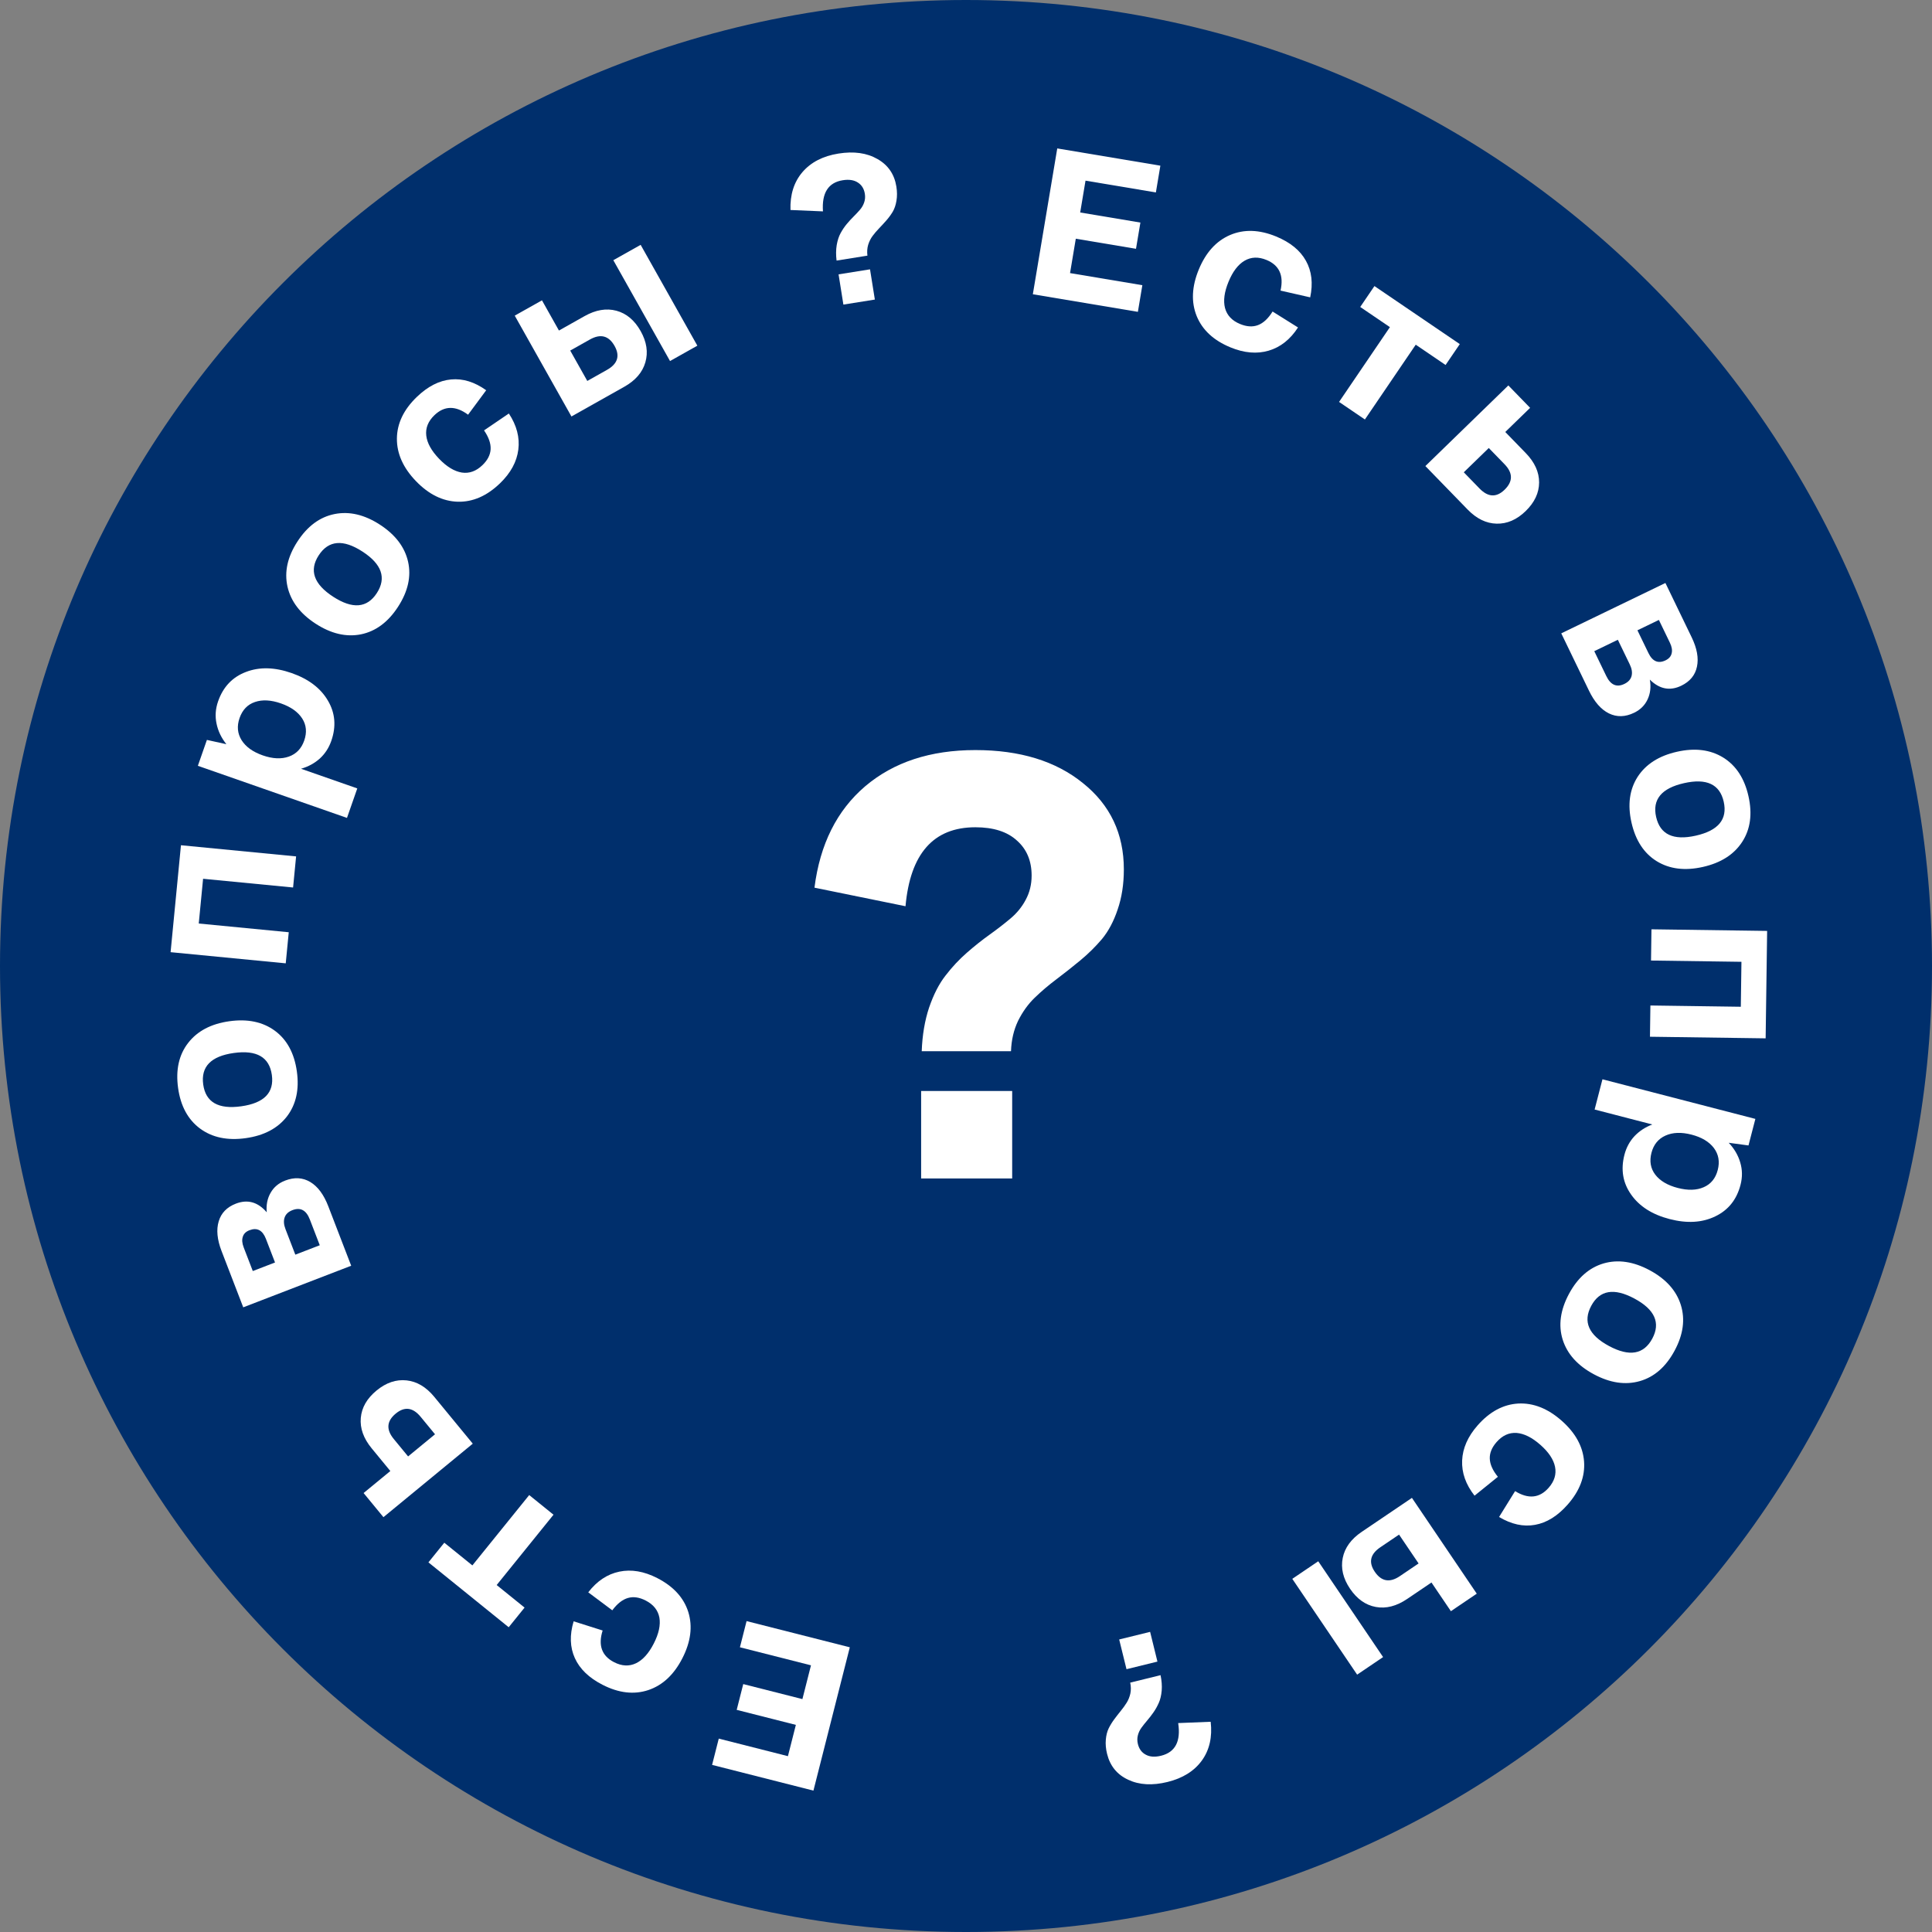
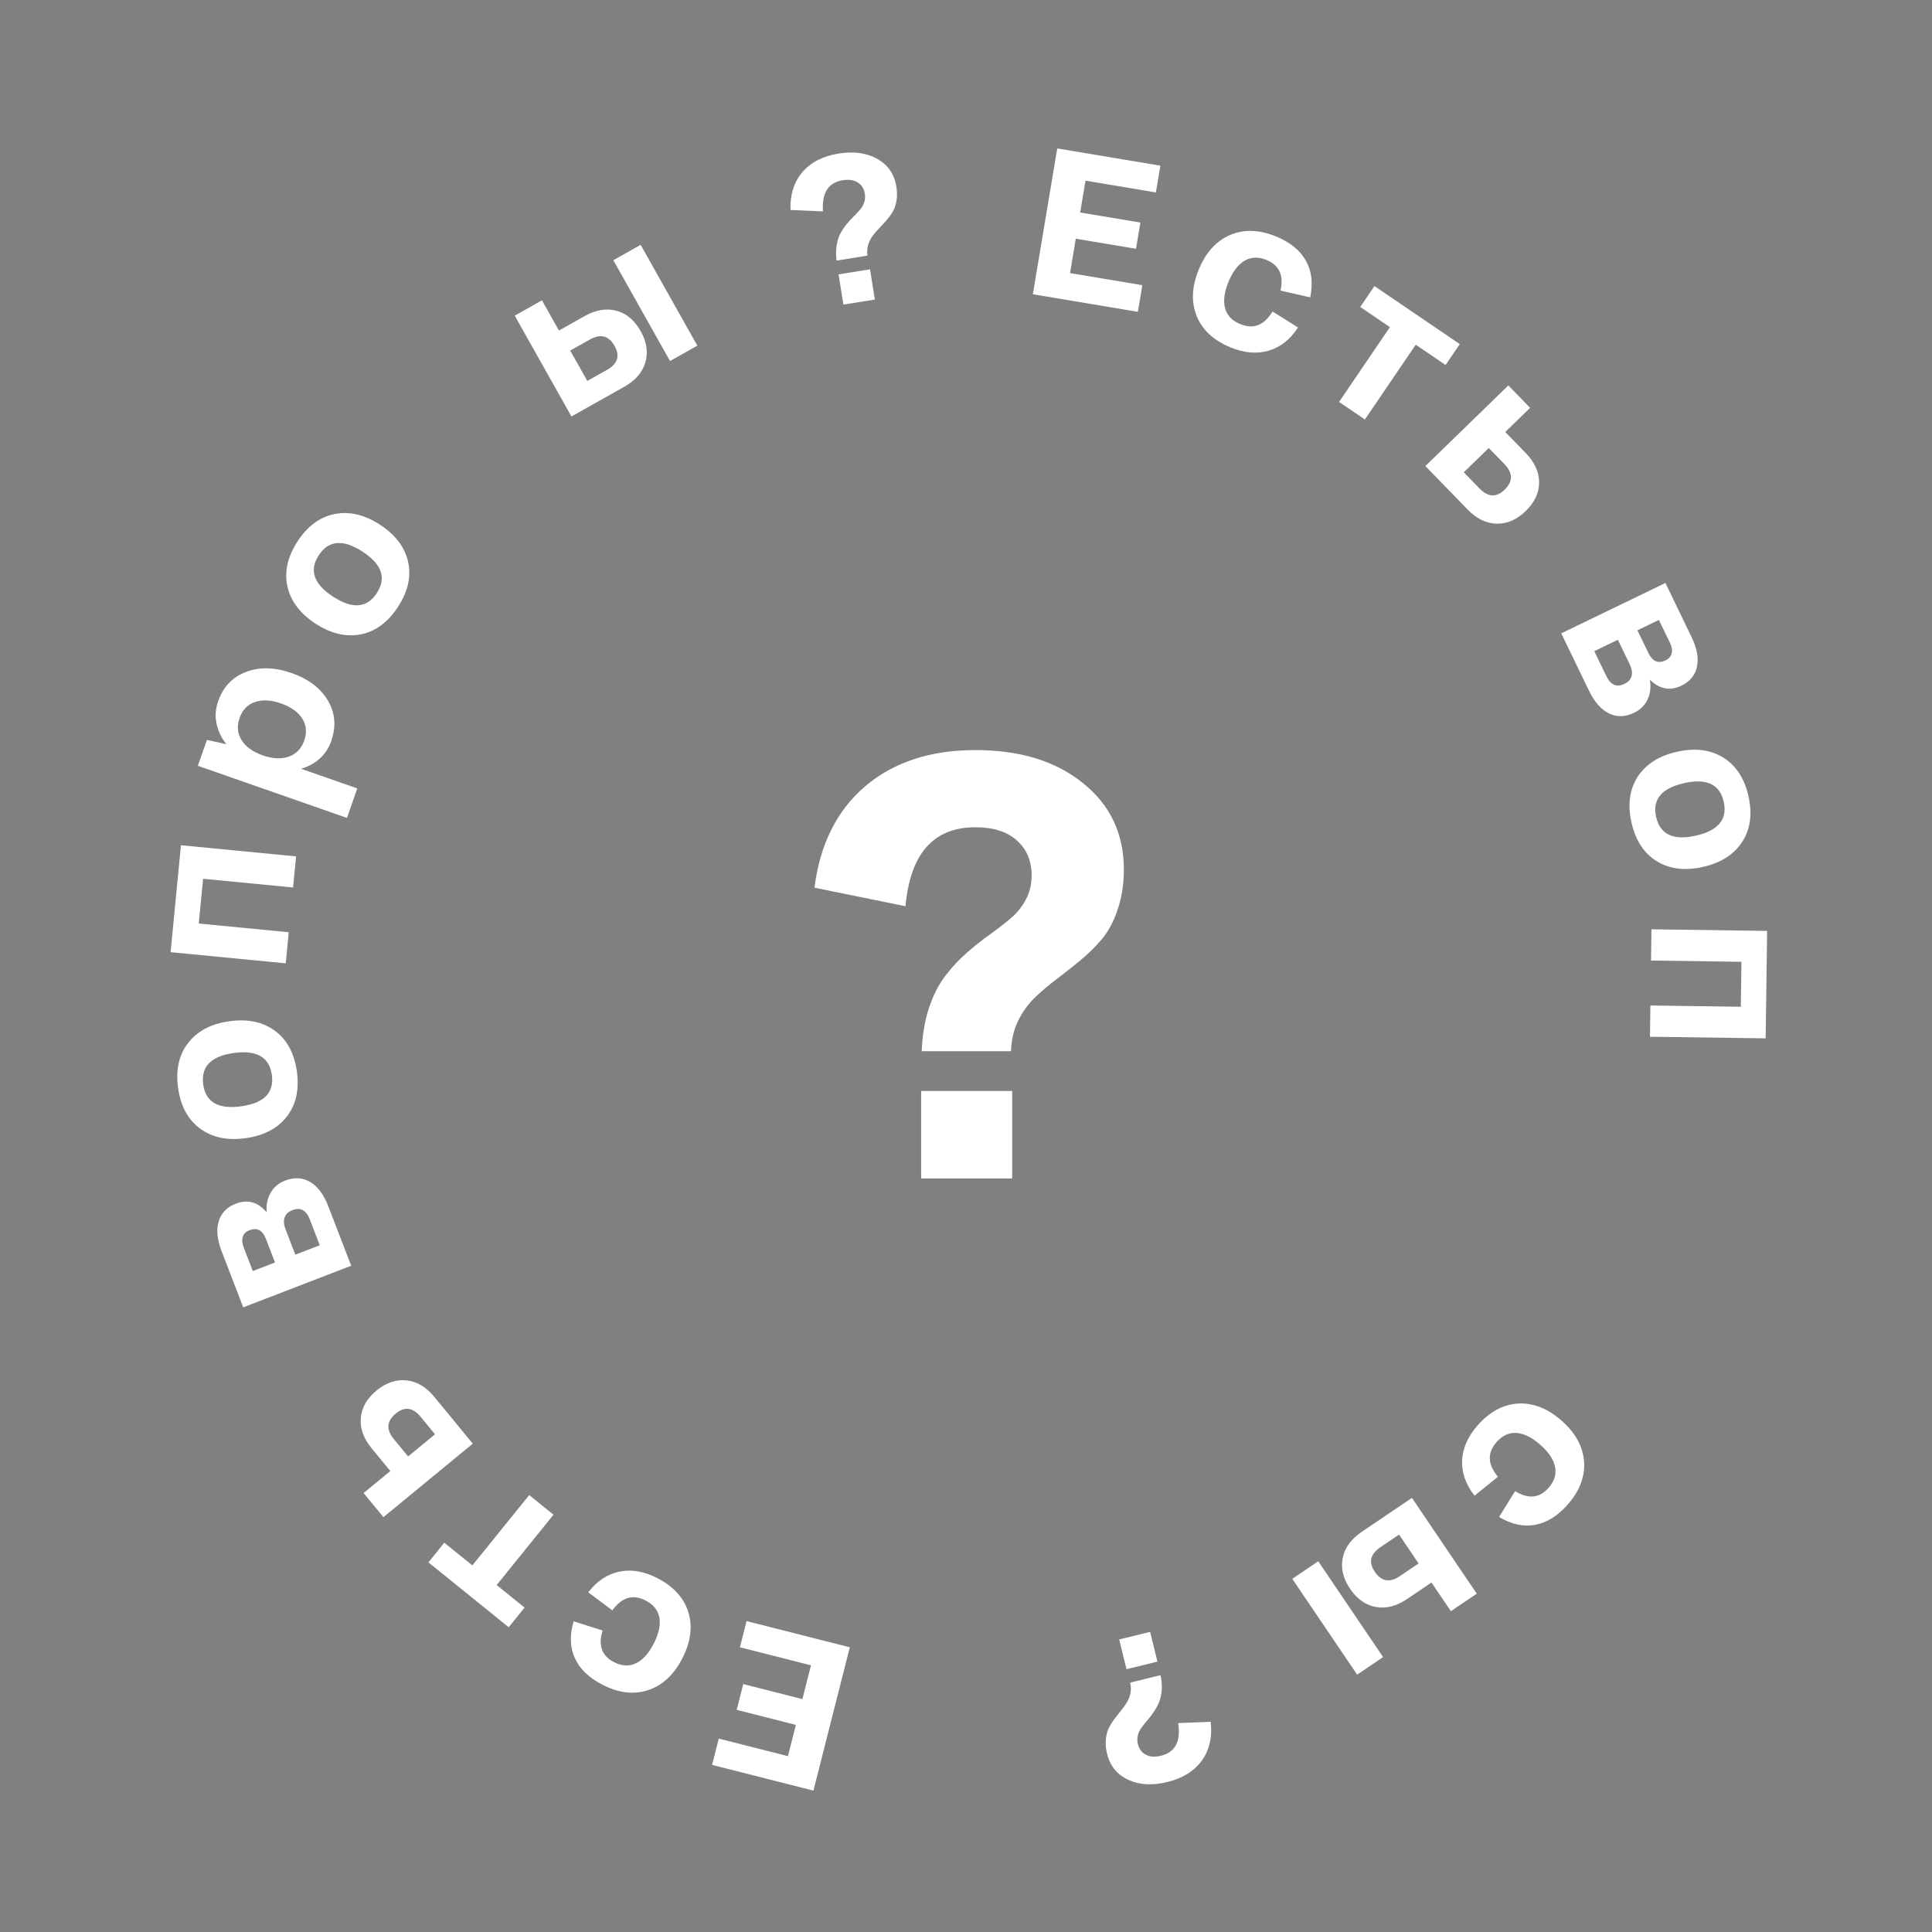
<svg xmlns="http://www.w3.org/2000/svg" width="255" height="255" viewBox="0 0 255 255" fill="none">
  <rect x="0" y="0" width="255" height="255" fill="#808080" stroke="none" />
-   <path d="M255 127.5C255 197.916 197.916 255 127.5 255C57.084 255 0 197.916 0 127.5C0 57.084 57.084 0 127.5 0C197.916 0 255 57.084 255 127.5Z" fill="#002F6C" />
  <path d="M112.164 217.423L107.363 236.339L93.988 232.944L94.868 229.475L103.996 231.792L105.044 227.663L97.235 225.681L98.099 222.278L105.908 224.26L107.039 219.801L97.661 217.421L98.538 213.965L112.164 217.423Z" fill="white" />
  <path d="M75.712 213.994L79.541 215.206C78.925 217.164 79.429 218.559 81.052 219.39C82.078 219.915 83.043 219.961 83.948 219.528C84.841 219.098 85.62 218.233 86.286 216.933C86.952 215.633 87.201 214.491 87.032 213.508C86.85 212.528 86.247 211.776 85.222 211.25C84.382 210.82 83.604 210.707 82.888 210.911C82.159 211.119 81.468 211.662 80.815 212.541L77.642 210.166C78.793 208.676 80.161 207.766 81.747 207.437C83.332 207.107 84.997 207.389 86.742 208.283C88.881 209.379 90.251 210.875 90.849 212.772C91.435 214.672 91.174 216.705 90.065 218.869C88.957 221.033 87.46 222.433 85.576 223.068C83.683 223.698 81.666 223.466 79.526 222.37C77.734 221.452 76.516 220.277 75.872 218.847C75.225 217.424 75.171 215.807 75.712 213.994Z" fill="white" />
  <path d="M73.056 199.923L65.554 209.205L69.237 212.182L67.141 214.776L56.547 206.213L58.642 203.619L62.347 206.613L69.849 197.331L73.056 199.923Z" fill="white" />
  <path d="M62.401 190.546L50.609 200.247L47.989 197.062L51.52 194.157L49.057 191.162C47.979 189.852 47.5 188.513 47.62 187.145C47.74 185.777 48.435 184.572 49.703 183.529C50.964 182.491 52.284 182.046 53.662 182.193C55.027 182.339 56.245 183.063 57.318 184.366L62.401 190.546ZM51.971 189.928L53.864 192.229L57.417 189.307L55.523 187.005C54.497 185.758 53.403 185.613 52.24 186.57C51.035 187.561 50.945 188.68 51.971 189.928Z" fill="white" />
  <path d="M46.353 167.061L32.105 172.551L29.243 165.122C28.659 163.606 28.534 162.298 28.868 161.197C29.194 160.099 29.949 159.322 31.135 158.865C32.684 158.269 34.041 158.65 35.207 160.009C35.116 159.043 35.286 158.185 35.717 157.435C36.14 156.689 36.778 156.152 37.633 155.822C38.852 155.352 39.961 155.416 40.959 156.014C41.946 156.606 42.736 157.672 43.33 159.213L46.353 167.061ZM32.168 164.651L33.366 167.762L36.3 166.632L35.101 163.521C34.658 162.369 33.932 161.988 32.925 162.376C32.459 162.555 32.166 162.843 32.047 163.239C31.915 163.63 31.956 164.101 32.168 164.651ZM37.678 162.222L38.979 165.6L42.205 164.357L40.894 160.954C40.421 159.726 39.655 159.316 38.597 159.724C38.064 159.929 37.721 160.251 37.569 160.689C37.416 161.127 37.453 161.638 37.678 162.222Z" fill="white" />
  <path d="M39.182 141.416C39.516 143.797 39.079 145.777 37.871 147.357C36.653 148.93 34.84 149.885 32.432 150.222C30.024 150.56 28.019 150.14 26.415 148.963C24.811 147.777 23.842 145.993 23.508 143.612C23.172 141.213 23.613 139.228 24.831 137.655C26.049 136.083 27.862 135.128 30.27 134.791C32.678 134.453 34.683 134.873 36.286 136.05C37.881 137.228 38.846 139.017 39.182 141.416ZM35.88 141.879C35.55 139.525 33.876 138.559 30.857 138.982C27.838 139.405 26.494 140.794 26.823 143.148C27.151 145.484 28.824 146.44 31.843 146.017C34.862 145.594 36.208 144.215 35.88 141.879Z" fill="white" />
  <path d="M37.714 127.148L22.516 125.675L23.884 111.561L39.082 113.034L38.684 117.138L26.805 115.987L26.233 121.893L38.112 123.044L37.714 127.148Z" fill="white" />
  <path d="M43.727 97.788C43.404 98.713 42.896 99.492 42.204 100.124C41.507 100.746 40.683 101.193 39.732 101.466L47.157 104.061L45.797 107.954L26.115 101.076L27.309 97.658L29.879 98.225C29.211 97.386 28.778 96.48 28.58 95.508C28.373 94.532 28.442 93.552 28.786 92.567C29.453 90.657 30.679 89.365 32.462 88.69C34.239 88.004 36.245 88.052 38.481 88.833C40.716 89.614 42.316 90.826 43.279 92.47C44.245 94.105 44.395 95.878 43.727 97.788ZM40.151 97.749C40.528 96.67 40.441 95.697 39.888 94.832C39.327 93.963 38.391 93.299 37.08 92.841C35.77 92.383 34.629 92.321 33.657 92.654C32.677 92.984 31.998 93.689 31.621 94.768C31.247 95.839 31.337 96.817 31.893 97.703C32.451 98.581 33.381 99.247 34.683 99.702C35.985 100.157 37.129 100.21 38.115 99.863C39.101 99.516 39.78 98.811 40.151 97.749Z" fill="white" />
  <path d="M52.532 80.096C51.223 82.113 49.594 83.322 47.647 83.723C45.696 84.112 43.701 83.644 41.662 82.321C39.622 80.997 38.383 79.365 37.944 77.425C37.51 75.478 37.947 73.496 39.256 71.479C40.575 69.447 42.21 68.237 44.16 67.848C46.111 67.459 48.106 67.927 50.145 69.25C52.185 70.574 53.424 72.206 53.863 74.146C54.295 76.081 53.851 78.064 52.532 80.096ZM49.735 78.281C51.029 76.287 50.398 74.46 47.841 72.8C45.284 71.141 43.358 71.308 42.064 73.302C40.78 75.28 41.416 77.099 43.973 78.759C46.53 80.419 48.451 80.259 49.735 78.281Z" fill="white" />
-   <path d="M64.171 51.508L61.781 54.736C60.129 53.518 58.647 53.541 57.333 54.806C56.503 55.605 56.146 56.503 56.262 57.5C56.378 58.484 56.943 59.502 57.956 60.554C58.969 61.606 59.969 62.212 60.954 62.372C61.939 62.519 62.847 62.193 63.677 61.393C64.356 60.739 64.716 60.04 64.756 59.296C64.796 58.54 64.506 57.71 63.888 56.806L67.164 54.577C68.2 56.15 68.616 57.739 68.412 59.346C68.209 60.953 67.401 62.436 65.99 63.795C64.258 65.463 62.398 66.272 60.41 66.221C58.422 66.158 56.584 65.251 54.898 63.499C53.211 61.748 52.374 59.878 52.386 57.889C52.404 55.894 53.279 54.062 55.011 52.395C56.462 50.998 57.968 50.227 59.53 50.083C61.085 49.933 62.632 50.408 64.171 51.508Z" fill="white" />
  <path d="M88.436 47.653L80.951 34.343L84.558 32.316L92.042 45.625L88.436 47.653ZM75.423 54.97L67.939 41.661L71.533 39.64L73.774 43.626L77.155 41.724C78.634 40.893 80.036 40.656 81.361 41.014C82.687 41.372 83.752 42.267 84.557 43.698C85.357 45.121 85.565 46.499 85.178 47.829C84.796 49.148 83.869 50.221 82.398 51.048L75.423 54.97ZM77.86 44.81L75.262 46.271L77.516 50.28L80.114 48.819C81.522 48.028 81.857 46.975 81.118 45.663C80.353 44.303 79.267 44.018 77.86 44.81Z" fill="white" />
  <path d="M111.23 23.789C109.322 24.094 108.452 25.464 108.621 27.899L104.333 27.716C104.267 25.696 104.792 24.032 105.906 22.724C107.029 21.414 108.616 20.596 110.667 20.268C112.701 19.943 114.416 20.183 115.813 20.989C117.217 21.784 118.05 22.997 118.31 24.628C118.418 25.3 118.421 25.924 118.32 26.501C118.227 27.067 118.061 27.553 117.823 27.958C117.583 28.355 117.304 28.735 116.985 29.098C116.674 29.451 116.357 29.796 116.034 30.132C115.718 30.458 115.432 30.794 115.175 31.138C114.925 31.472 114.73 31.861 114.59 32.306C114.458 32.75 114.425 33.228 114.488 33.742L110.416 34.393C110.326 33.654 110.332 32.973 110.435 32.35C110.545 31.717 110.718 31.189 110.953 30.765C111.187 30.333 111.455 29.936 111.755 29.576C112.064 29.205 112.369 28.871 112.67 28.575C112.98 28.268 113.258 27.971 113.506 27.683C113.754 27.396 113.938 27.077 114.056 26.727C114.183 26.367 114.213 25.985 114.149 25.582C114.042 24.91 113.732 24.413 113.222 24.09C112.718 23.758 112.054 23.657 111.23 23.789ZM111.317 40.202L110.68 36.211L114.832 35.548L115.47 39.539L111.317 40.202Z" fill="white" />
  <path d="M136.322 38.838L139.544 19.59L153.154 21.868L152.563 25.398L143.275 23.844L142.572 28.045L150.518 29.375L149.938 32.838L141.992 31.508L141.233 36.045L150.776 37.642L150.187 41.159L136.322 38.838Z" fill="white" />
  <path d="M172.93 39.247L169.014 38.356C169.465 36.354 168.848 35.005 167.162 34.311C166.096 33.872 165.131 33.906 164.265 34.413C163.41 34.915 162.705 35.841 162.149 37.192C161.593 38.542 161.439 39.701 161.689 40.667C161.951 41.629 162.614 42.329 163.679 42.767C164.552 43.127 165.337 43.175 166.033 42.913C166.742 42.645 167.386 42.047 167.965 41.118L171.322 43.221C170.299 44.802 169.01 45.821 167.457 46.281C165.904 46.74 164.222 46.597 162.41 45.85C160.187 44.935 158.699 43.557 157.946 41.716C157.205 39.87 157.297 37.823 158.223 35.575C159.149 33.327 160.525 31.808 162.351 31.02C164.185 30.235 166.214 30.3 168.437 31.215C170.299 31.983 171.61 33.052 172.369 34.425C173.132 35.789 173.319 37.396 172.93 39.247Z" fill="white" />
  <path d="M176.74 53.049L183.45 43.178L179.533 40.516L181.408 37.758L192.674 45.417L190.799 48.174L186.86 45.496L180.15 55.367L176.74 53.049Z" fill="white" />
  <path d="M188.132 61.514L199.083 50.873L201.956 53.83L198.677 57.017L201.38 59.799C202.562 61.015 203.15 62.31 203.143 63.683C203.136 65.056 202.544 66.315 201.366 67.459C200.195 68.597 198.917 69.15 197.531 69.117C196.159 69.085 194.885 68.463 193.709 67.253L188.132 61.514ZM198.578 61.269L196.501 59.132L193.202 62.337L195.279 64.475C196.404 65.633 197.507 65.688 198.587 64.638C199.706 63.55 199.703 62.428 198.578 61.269Z" fill="white" />
  <path d="M206.067 83.594L219.813 76.947L223.279 84.114C223.986 85.576 224.219 86.87 223.977 87.995C223.743 89.115 223.054 89.952 221.91 90.505C220.416 91.228 219.031 90.96 217.758 89.702C217.928 90.658 217.829 91.527 217.462 92.309C217.102 93.087 216.51 93.676 215.685 94.075C214.509 94.644 213.399 94.672 212.355 94.159C211.323 93.65 210.447 92.653 209.728 91.166L206.067 83.594ZM220.403 84.825L218.951 81.823L216.121 83.192L217.573 86.193C218.11 87.304 218.865 87.625 219.837 87.155C220.286 86.937 220.554 86.626 220.64 86.222C220.739 85.821 220.66 85.356 220.403 84.825ZM215.112 87.701L213.536 84.442L210.424 85.947L212.012 89.23C212.585 90.415 213.382 90.76 214.403 90.266C214.917 90.017 215.232 89.668 215.348 89.219C215.463 88.771 215.385 88.264 215.112 87.701Z" fill="white" />
  <path d="M215.334 108.558C214.805 106.212 215.077 104.203 216.15 102.528C217.234 100.86 218.962 99.759 221.334 99.224C223.706 98.689 225.739 98.941 227.434 99.982C229.131 101.031 230.244 102.729 230.773 105.074C231.307 107.437 231.031 109.452 229.947 111.12C228.863 112.787 227.135 113.889 224.764 114.424C222.392 114.959 220.358 114.707 218.663 113.666C216.977 112.623 215.868 110.921 215.334 108.558ZM218.587 107.824C219.11 110.143 220.858 110.966 223.832 110.295C226.806 109.624 228.031 108.129 227.508 105.811C226.988 103.51 225.242 102.695 222.268 103.366C219.295 104.037 218.067 105.523 218.587 107.824Z" fill="white" />
  <path d="M217.972 122.656L233.24 122.869L233.043 137.048L217.775 136.836L217.832 132.712L229.766 132.879L229.849 126.946L217.915 126.779L217.972 122.656Z" fill="white" />
-   <path d="M214.406 152.413C214.652 151.464 215.094 150.646 215.731 149.958C216.375 149.281 217.159 148.768 218.084 148.417L210.47 146.444L211.504 142.453L231.687 147.681L230.779 151.185L228.171 150.833C228.906 151.614 229.412 152.481 229.69 153.434C229.977 154.389 229.99 155.372 229.728 156.382C229.221 158.34 228.106 159.729 226.385 160.549C224.67 161.379 222.667 161.497 220.375 160.903C218.082 160.31 216.388 159.233 215.293 157.675C214.194 156.125 213.899 154.371 214.406 152.413ZM217.973 152.156C217.687 153.262 217.855 154.224 218.477 155.042C219.108 155.861 220.096 156.445 221.439 156.793C222.783 157.141 223.926 157.109 224.867 156.697C225.816 156.287 226.434 155.528 226.721 154.422C227.006 153.324 226.834 152.356 226.208 151.519C225.579 150.691 224.597 150.104 223.262 149.758C221.927 149.412 220.782 149.453 219.828 149.881C218.874 150.308 218.256 151.067 217.973 152.156Z" fill="white" />
-   <path d="M207.088 170.772C208.226 168.654 209.749 167.315 211.657 166.754C213.569 166.205 215.596 166.506 217.738 167.657C219.88 168.808 221.25 170.332 221.847 172.229C222.441 174.134 222.169 176.145 221.031 178.263C219.884 180.397 218.355 181.738 216.443 182.287C214.531 182.835 212.505 182.534 210.363 181.383C208.221 180.233 206.851 178.709 206.253 176.812C205.664 174.919 205.942 172.906 207.088 170.772ZM210.026 172.35C208.9 174.444 209.681 176.212 212.366 177.655C215.051 179.098 216.957 178.772 218.082 176.678C219.198 174.6 218.414 172.84 215.728 171.397C213.043 169.954 211.142 170.272 210.026 172.35Z" fill="white" />
  <path d="M197.858 200.223L199.973 196.809C201.72 197.886 203.196 197.741 204.4 196.371C205.161 195.506 205.443 194.582 205.245 193.598C205.048 192.627 204.401 191.659 203.304 190.694C202.208 189.73 201.162 189.208 200.167 189.13C199.173 189.065 198.295 189.466 197.534 190.331C196.911 191.039 196.61 191.765 196.632 192.51C196.655 193.267 197.011 194.07 197.702 194.919L194.622 197.411C193.46 195.93 192.914 194.38 192.984 192.762C193.054 191.144 193.736 189.6 195.031 188.128C196.619 186.323 198.406 185.364 200.391 185.249C202.377 185.148 204.283 185.9 206.109 187.507C207.934 189.113 208.924 190.907 209.076 192.89C209.223 194.88 208.502 196.778 206.914 198.583C205.583 200.095 204.146 200.987 202.601 201.26C201.063 201.538 199.482 201.192 197.858 200.223Z" fill="white" />
  <path d="M173.993 206.068L182.551 218.714L179.125 221.033L170.567 208.387L173.993 206.068ZM186.357 197.701L194.915 210.346L191.5 212.657L188.937 208.871L185.725 211.044C184.32 211.995 182.942 212.347 181.592 212.1C180.241 211.853 179.106 211.049 178.185 209.689C177.27 208.337 176.95 206.981 177.225 205.623C177.497 204.277 178.332 203.132 179.73 202.186L186.357 197.701ZM184.768 208.028L187.236 206.357L184.658 202.548L182.19 204.218C180.852 205.123 180.606 206.2 181.45 207.447C182.324 208.739 183.43 208.933 184.768 208.028Z" fill="white" />
  <path d="M153.245 231.736C155.121 231.274 155.875 229.837 155.505 227.424L159.794 227.252C160.026 229.26 159.641 230.961 158.639 232.357C157.628 233.755 156.114 234.702 154.096 235.198C152.096 235.69 150.367 235.592 148.909 234.904C147.443 234.228 146.514 233.088 146.119 231.484C145.957 230.823 145.902 230.201 145.955 229.619C146.001 229.047 146.126 228.549 146.33 228.125C146.536 227.71 146.783 227.308 147.071 226.92C147.352 226.542 147.639 226.172 147.933 225.81C148.221 225.46 148.478 225.102 148.706 224.737C148.928 224.384 149.09 223.98 149.193 223.525C149.287 223.072 149.281 222.592 149.175 222.085L153.179 221.101C153.331 221.829 153.381 222.509 153.33 223.138C153.273 223.778 153.144 224.319 152.944 224.76C152.747 225.21 152.513 225.628 152.243 226.012C151.967 226.407 151.69 226.764 151.414 227.085C151.131 227.416 150.878 227.735 150.654 228.042C150.431 228.349 150.275 228.682 150.185 229.041C150.089 229.41 150.09 229.793 150.187 230.189C150.35 230.85 150.699 231.32 151.235 231.599C151.764 231.89 152.434 231.935 153.245 231.736ZM151.802 215.385L152.767 219.31L148.684 220.314L147.718 216.389L151.802 215.385Z" fill="white" />
  <path d="M128.734 109.189C123.212 109.189 120.139 112.663 119.517 119.612L107.5 117.162C108.226 111.432 110.456 106.972 114.189 103.783C117.948 100.594 122.797 99 128.734 99C134.619 99 139.351 100.452 142.929 103.356C146.532 106.234 148.334 110.032 148.334 114.75C148.334 116.695 148.062 118.458 147.518 120.039C146.999 121.595 146.312 122.891 145.457 123.928C144.601 124.94 143.642 125.886 142.579 126.767C141.542 127.623 140.492 128.453 139.429 129.256C138.392 130.034 137.432 130.851 136.551 131.706C135.695 132.536 134.969 133.547 134.373 134.74C133.803 135.932 133.491 137.268 133.44 138.745H121.656C121.734 136.619 122.058 134.701 122.628 132.99C123.224 131.253 123.95 129.84 124.806 128.751C125.662 127.636 126.595 126.638 127.606 125.756C128.643 124.849 129.654 124.045 130.639 123.345C131.651 122.619 132.571 121.906 133.401 121.206C134.23 120.506 134.891 119.689 135.384 118.756C135.903 117.797 136.162 116.734 136.162 115.567C136.162 113.623 135.514 112.08 134.217 110.939C132.947 109.772 131.119 109.189 128.734 109.189ZM121.578 155.546V143.996H133.595V155.546H121.578Z" fill="white" />
</svg>